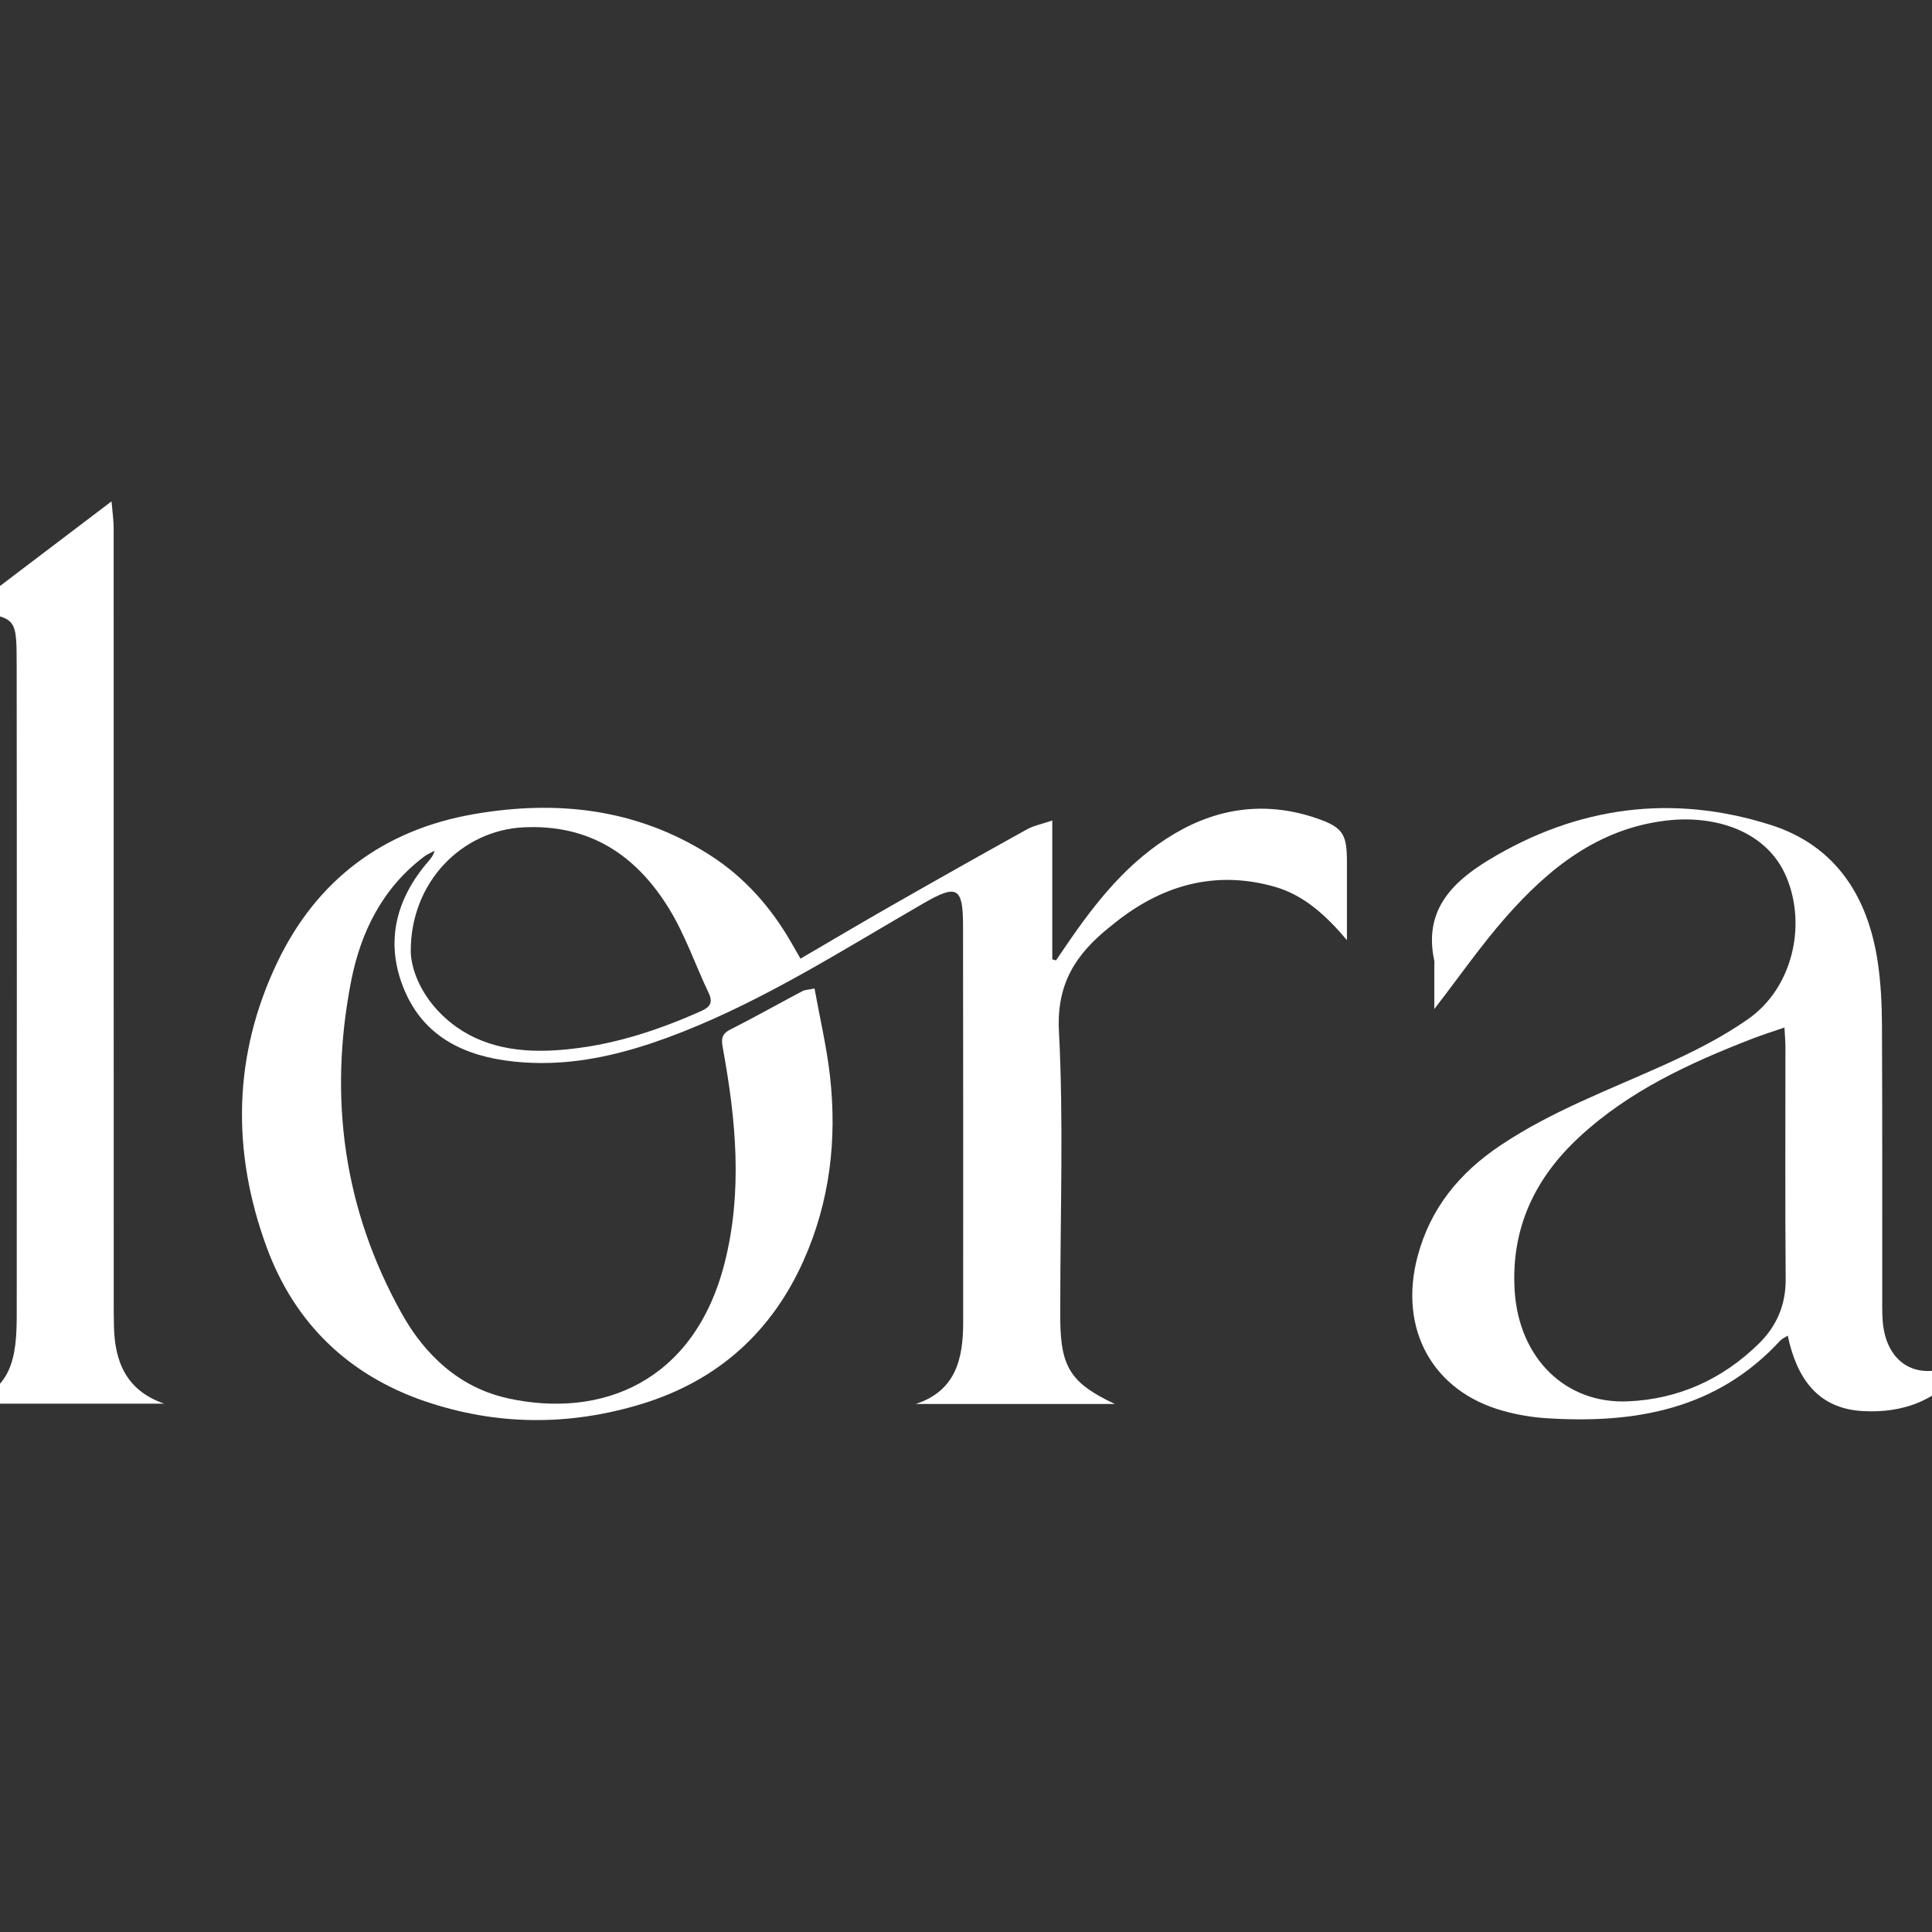
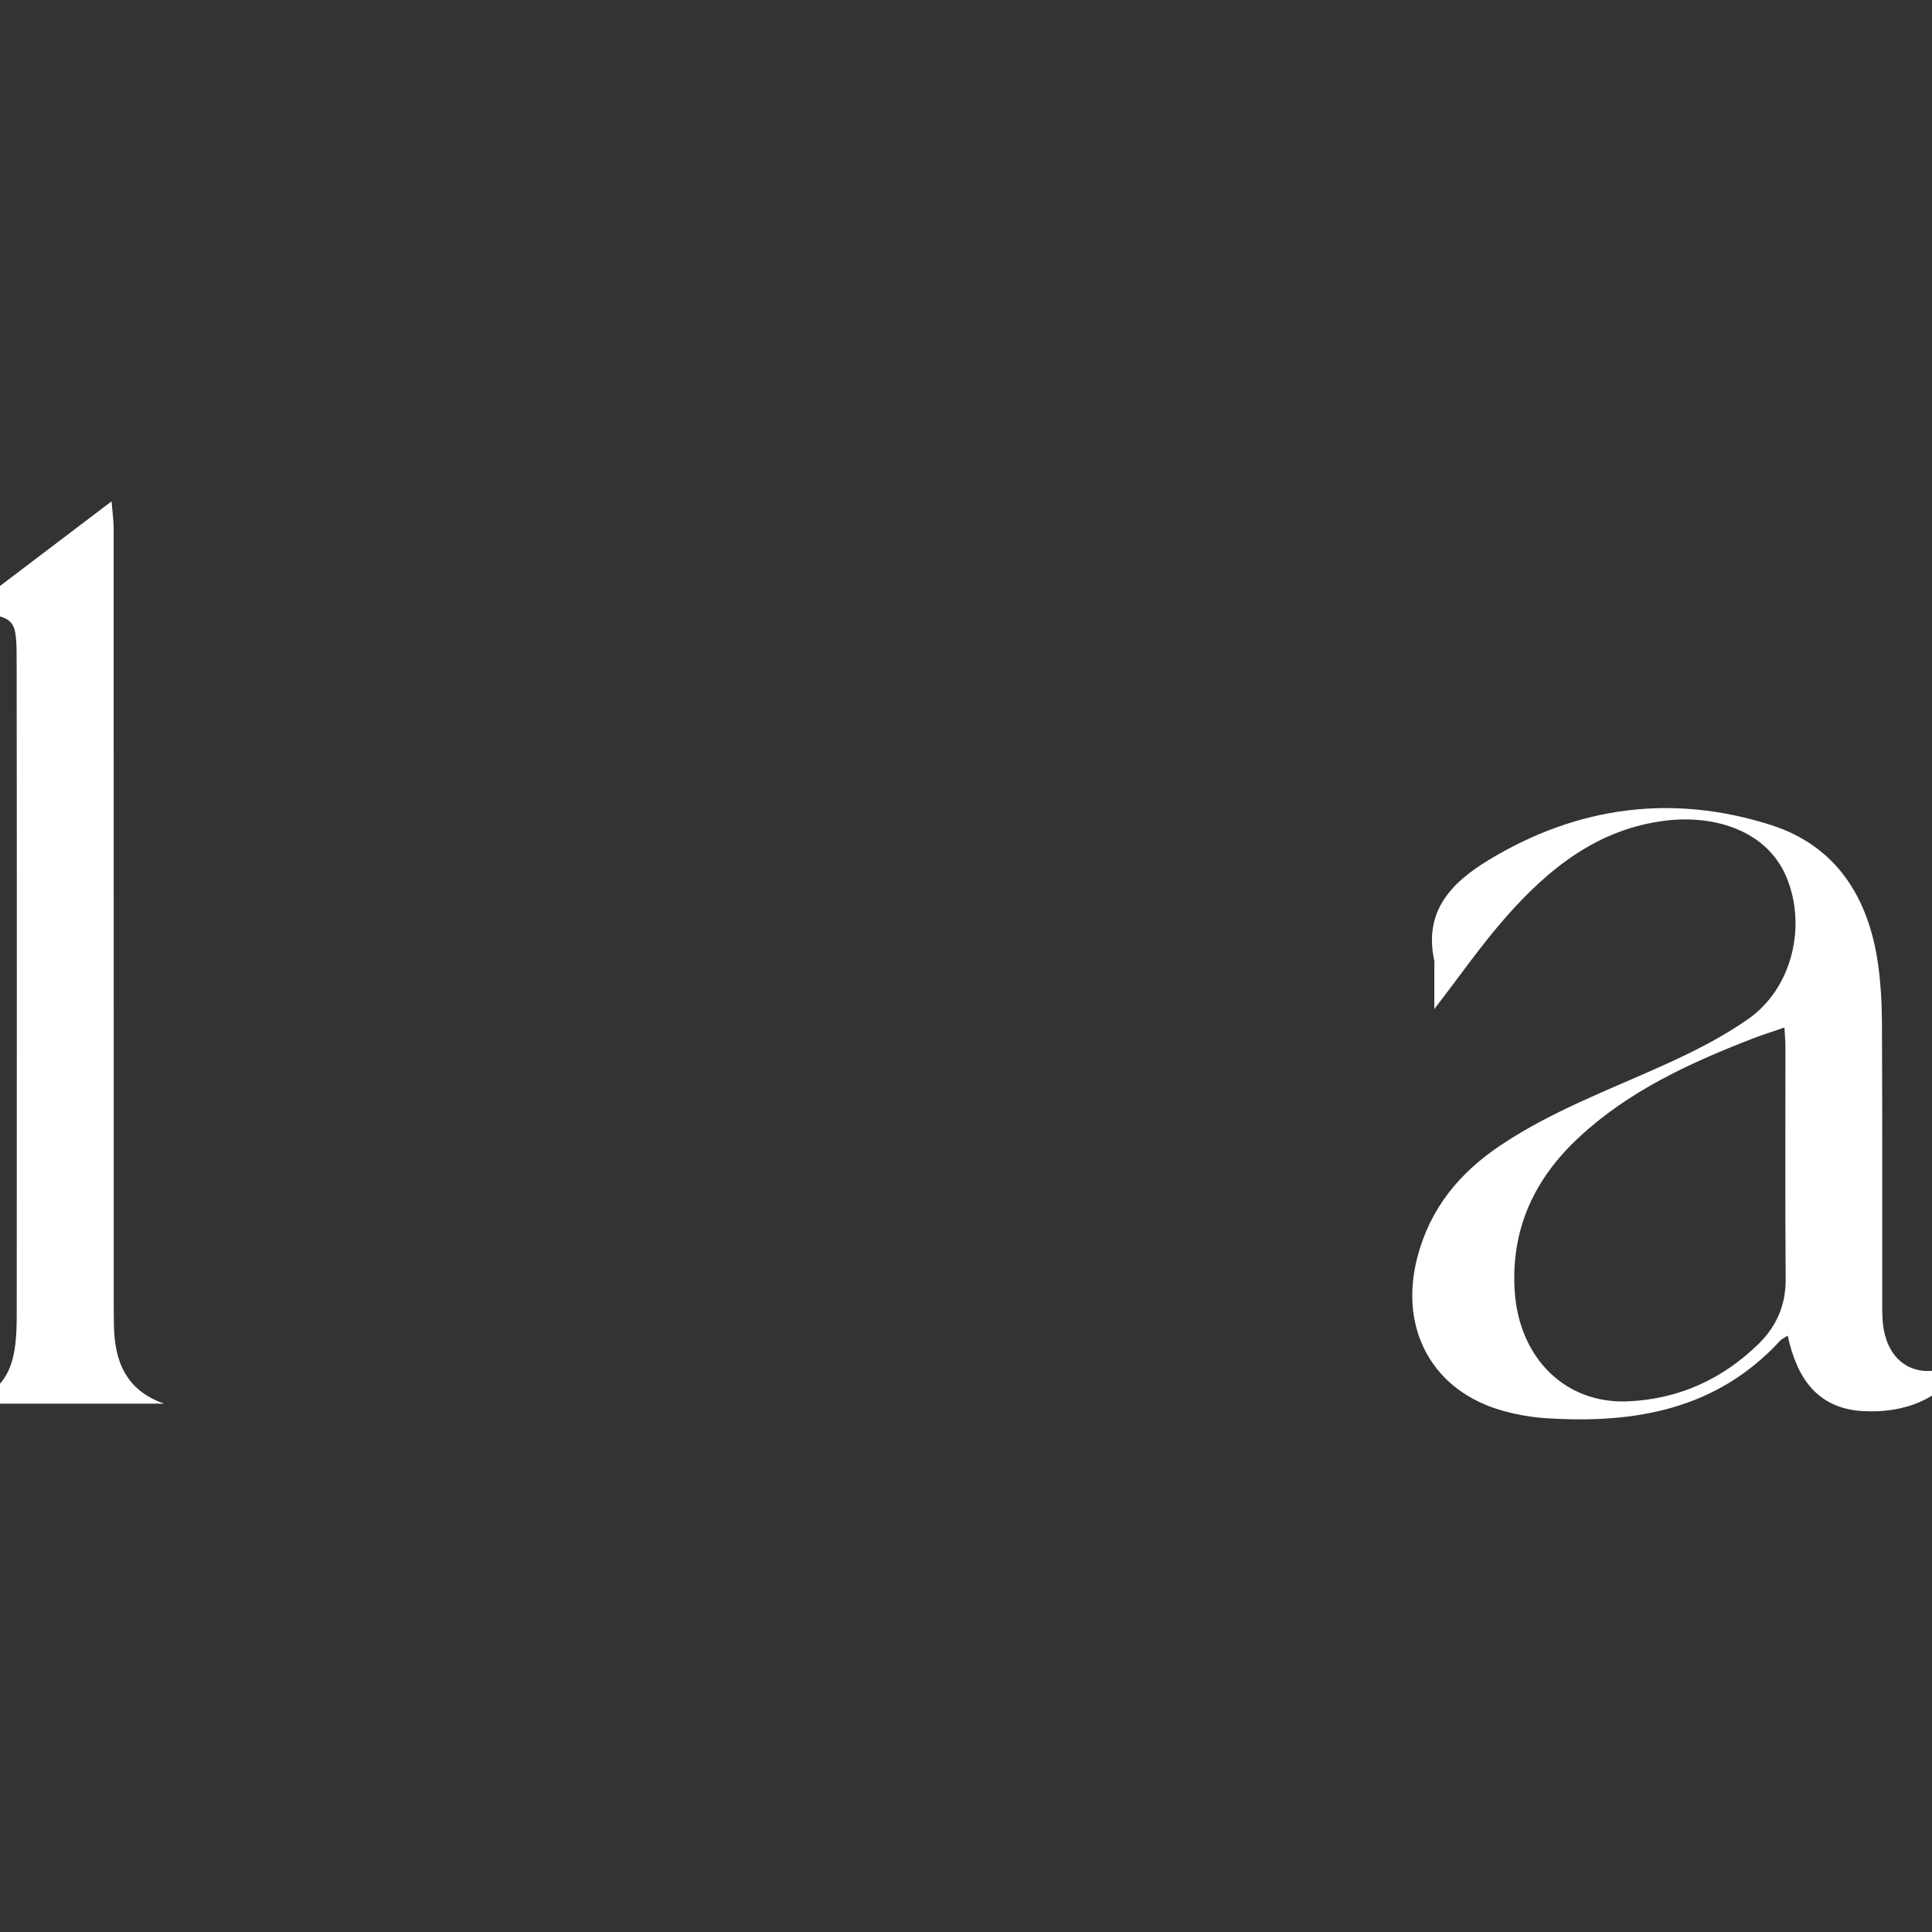
<svg xmlns="http://www.w3.org/2000/svg" version="1.1" id="Ebene_1" x="0px" y="0px" viewBox="0 0 300 300" style="enable-background:new 0 0 300 300;" xml:space="preserve">
  <rect x="0" y="0" width="300" height="300" fill="#333333" stroke="none" />
  <style type="text/css">
	.st0{fill:#FFFFFF;}
</style>
  <g id="VpN7yE.tif_00000036246399576691597310000004241557551245252758_">
    <g>
-       <path class="st0" d="M204.5,127.08c-7.66-2.64-15.08-1.77-22.05,2.33c-7.24,4.25-12.31,10.66-16.94,17.47    c-0.51,0.75-1.03,1.5-1.54,2.25c-0.19-0.06-0.38-0.12-0.57-0.17v-21.55c-1.64,0.56-2.89,0.79-3.95,1.38    c-7.07,3.92-14.11,7.89-21.13,11.9c-4.65,2.65-9.25,5.39-14.02,8.17c-0.56-0.98-0.98-1.72-1.41-2.46    c-3.17-5.52-7.28-10.19-12.67-13.63c-0.08-0.05-0.15-0.1-0.23-0.15c-11.26-7.08-23.55-8.42-36.36-6.21    c-14.09,2.43-24.46,10.21-30.59,23.06c-6.86,14.38-7.1,29.29-1.64,44.18c4.34,11.82,12.71,19.87,24.59,23.94H66    c11.1,3.79,22.39,3.85,33.63,0.42c11.75-3.59,20.17-11.1,25.16-22.3c4.07-9.12,5.2-18.76,4.09-28.62    c-0.51-4.53-1.57-8.99-2.4-13.6c-1.05,0.22-1.51,0.21-1.86,0.4c-3.76,1.99-7.47,4.08-11.26,6c-1.47,0.74-1.33,1.69-1.09,3.01    c2.01,11.03,3.06,22.1,0.26,33.17c-4.71,18.59-19.19,24.26-33.71,21.05c-4.38-0.98-8.02-3.09-11.01-5.99    c-2.13-2.04-3.93-4.48-5.44-7.19c-9.02-16.16-11.37-33.47-7.86-51.54c1.5-7.68,4.88-14.51,11.35-19.39    c0.49-0.37,1.08-0.6,1.62-0.9c-0.2,0.76-0.6,1.21-0.99,1.67c-5.09,5.91-6.74,12.65-3.72,19.9c3.06,7.33,9.36,10.33,16.94,11.15    c2.7,0.29,5.35,0.3,7.96,0.09c6.23-0.51,12.24-2.31,18.16-4.63c13.32-5.24,25.32-12.96,37.65-20.07c5.1-2.94,6.05-2.46,6.06,3.44    c0.03,20.56,0.03,41.11,0.02,61.67c0,5.6-1.09,10.61-7.36,12.68h30.92c-6.82-3.2-8.4-5.7-8.48-12.97c-0.01-0.96,0-1.92,0-2.88    c0-14.02,0.52-28.07-0.21-42.06c-0.39-7.38,2.67-11.98,7.83-16.11c0.75-0.6,1.49-1.21,2.27-1.77c7.09-5.15,14.9-6.94,23.39-4.53    c4.58,1.31,7.98,4.45,11.23,8.29v-12.17C209.15,129.59,208.57,128.48,204.5,127.08z M108.86,157.01    c-6.43,2.86-13.06,5.07-19.99,5.84c-1.32,0.16-2.65,0.26-3.99,0.3c-6.17,0.18-12.07-1.24-16.65-5.96    c-2.92-3.01-4.37-6.62-4.45-9.42c-0.05-10.86,8-18.83,17.49-19.3c10.2-0.51,17.36,4.22,22.46,12.37c0.04,0.07,0.09,0.15,0.14,0.23    c2.53,4.1,4.1,8.78,6.19,13.16C110.77,155.74,110.17,156.42,108.86,157.01z" />
      <path class="st0" d="M304.64,211.38c-0.52,0.24-1.05,0.49-1.58,0.71c-5.27,2.19-9.68-0.23-10.59-5.88    c-0.23-1.45-0.2-2.95-0.2-4.43c-0.01-14.19,0.03-28.39-0.04-42.59c-0.01-3.21-0.17-6.45-0.63-9.63    c-1.48-10.26-6.51-18.24-16.63-21.46c-15.27-4.86-30.01-2.91-43.79,5.43c-5.85,3.55-10.12,7.98-8.47,15.62    c0.05,0.25,0.01,0.52,0.01,0.78v6.75c3.97-5.14,7.29-9.93,11.12-14.28c6.67-7.58,14.33-13.72,24.86-14.98    c7.67-0.92,15.69,1.63,18.68,8.74c3.21,7.63,0.9,17.27-5.89,22.05c-4.08,2.87-8.64,5.15-13.21,7.21    c-8.54,3.86-17.34,7.12-25.21,12.38c-6.42,4.28-10.96,9.77-12.96,17.33c-2.97,11.25,2.34,20.94,13.35,23.96    c2.17,0.6,4.44,0.99,6.68,1.13c13.71,0.88,26.43-1.32,36.3-12.06c0.25-0.28,0.65-0.43,1.16-0.76c1.39,6.57,4.61,11.31,11.63,11.71    c6.4,0.37,11.91-1.73,15.75-7.07C304.87,211.82,304.76,211.6,304.64,211.38z M273.1,208.65c-5.63,5.52-12.45,8.61-20.3,8.95    c-9.75,0.43-16.93-6.74-17.6-17.13c-0.61-9.64,3.07-17.47,10.03-23.91c7.72-7.16,17.09-11.47,26.76-15.23    c1.57-0.61,3.19-1.12,5.1-1.78c0.07,1.32,0.15,2.17,0.15,3.02c0.01,12.01-0.06,24.02,0.04,36.03    C277.31,202.62,275.88,205.92,273.1,208.65z" />
      <path class="st0" d="M-4.97,94.76c7.42-5.63,14.56-11.05,22.29-16.91c0.16,1.87,0.33,3.02,0.33,4.16    c0.01,39.88,0.01,79.75,0.01,119.63c0,1.39,0,2.79,0.03,4.18c0.1,5.6,1.89,10.09,7.8,12.14c-10.05,0-20.09,0-30.66,0    c1.43-0.67,2.52-1.06,3.48-1.66c2.73-1.74,3.7-4.53,4.07-7.54c0.21-1.72,0.22-3.48,0.22-5.21c0.01-33.26,0.03-66.52-0.01-99.78    C2.58,95.47,2.69,96.1-4.97,94.76z" />
    </g>
  </g>
</svg>